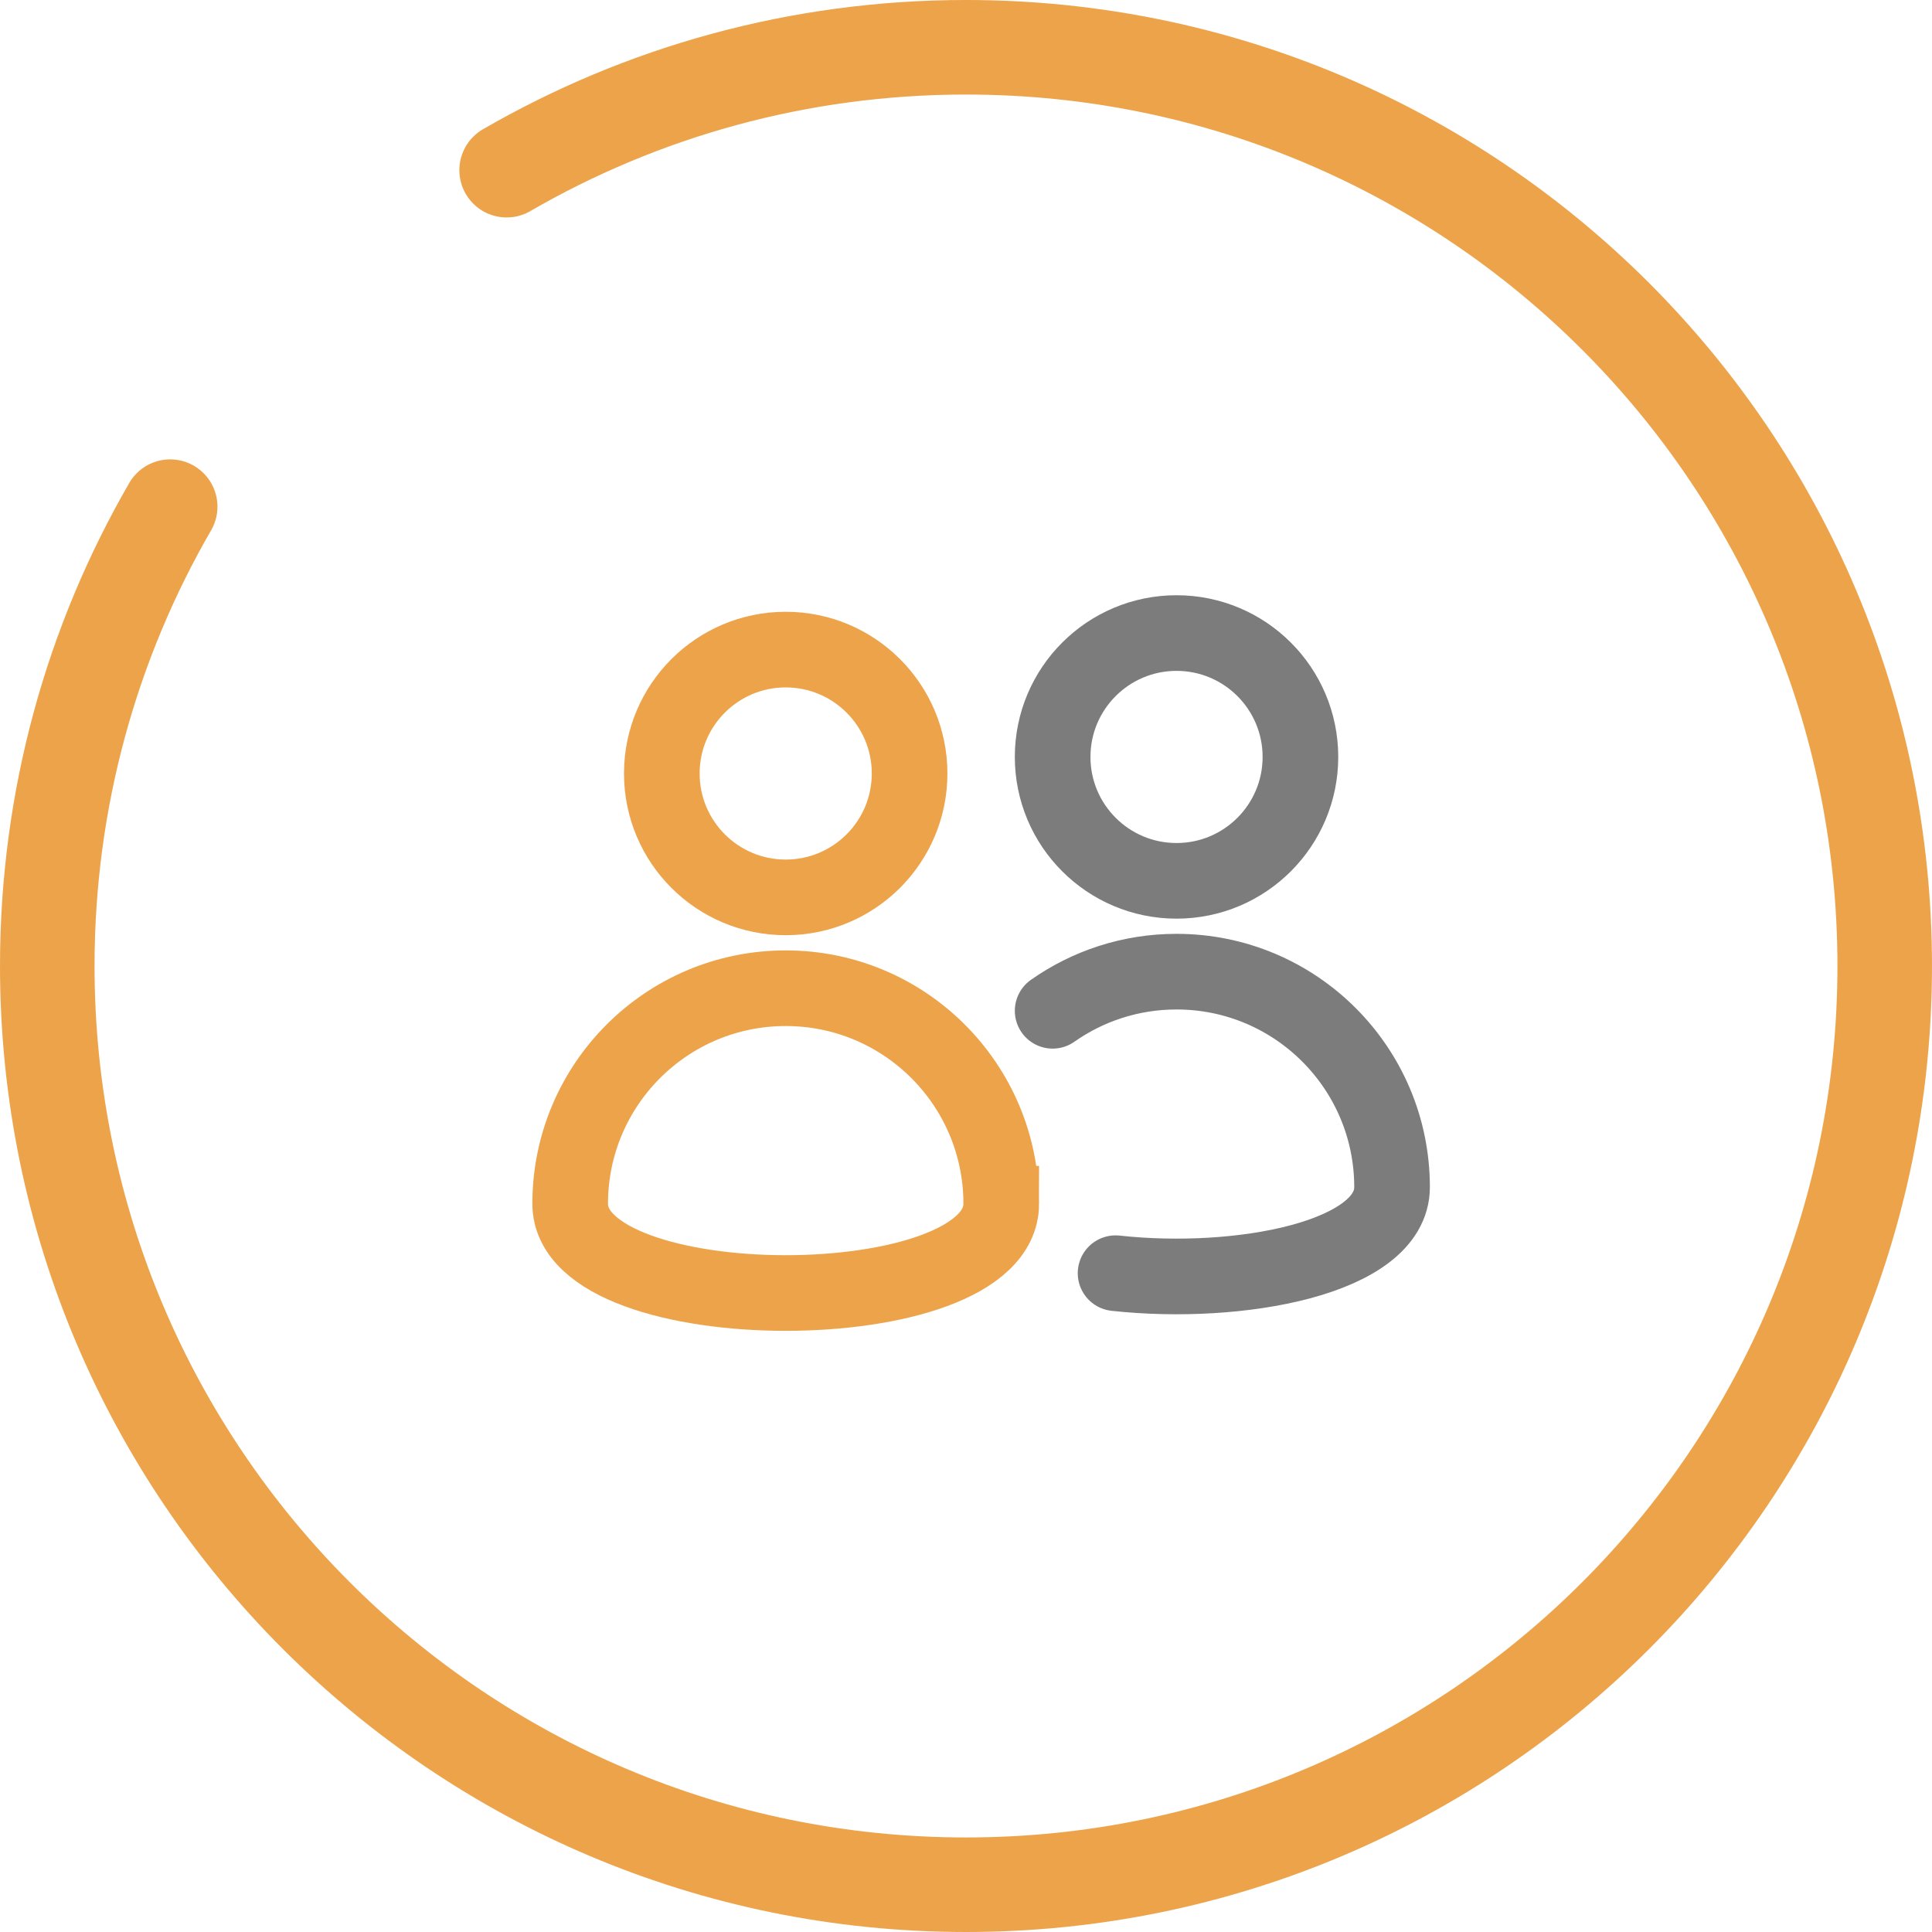
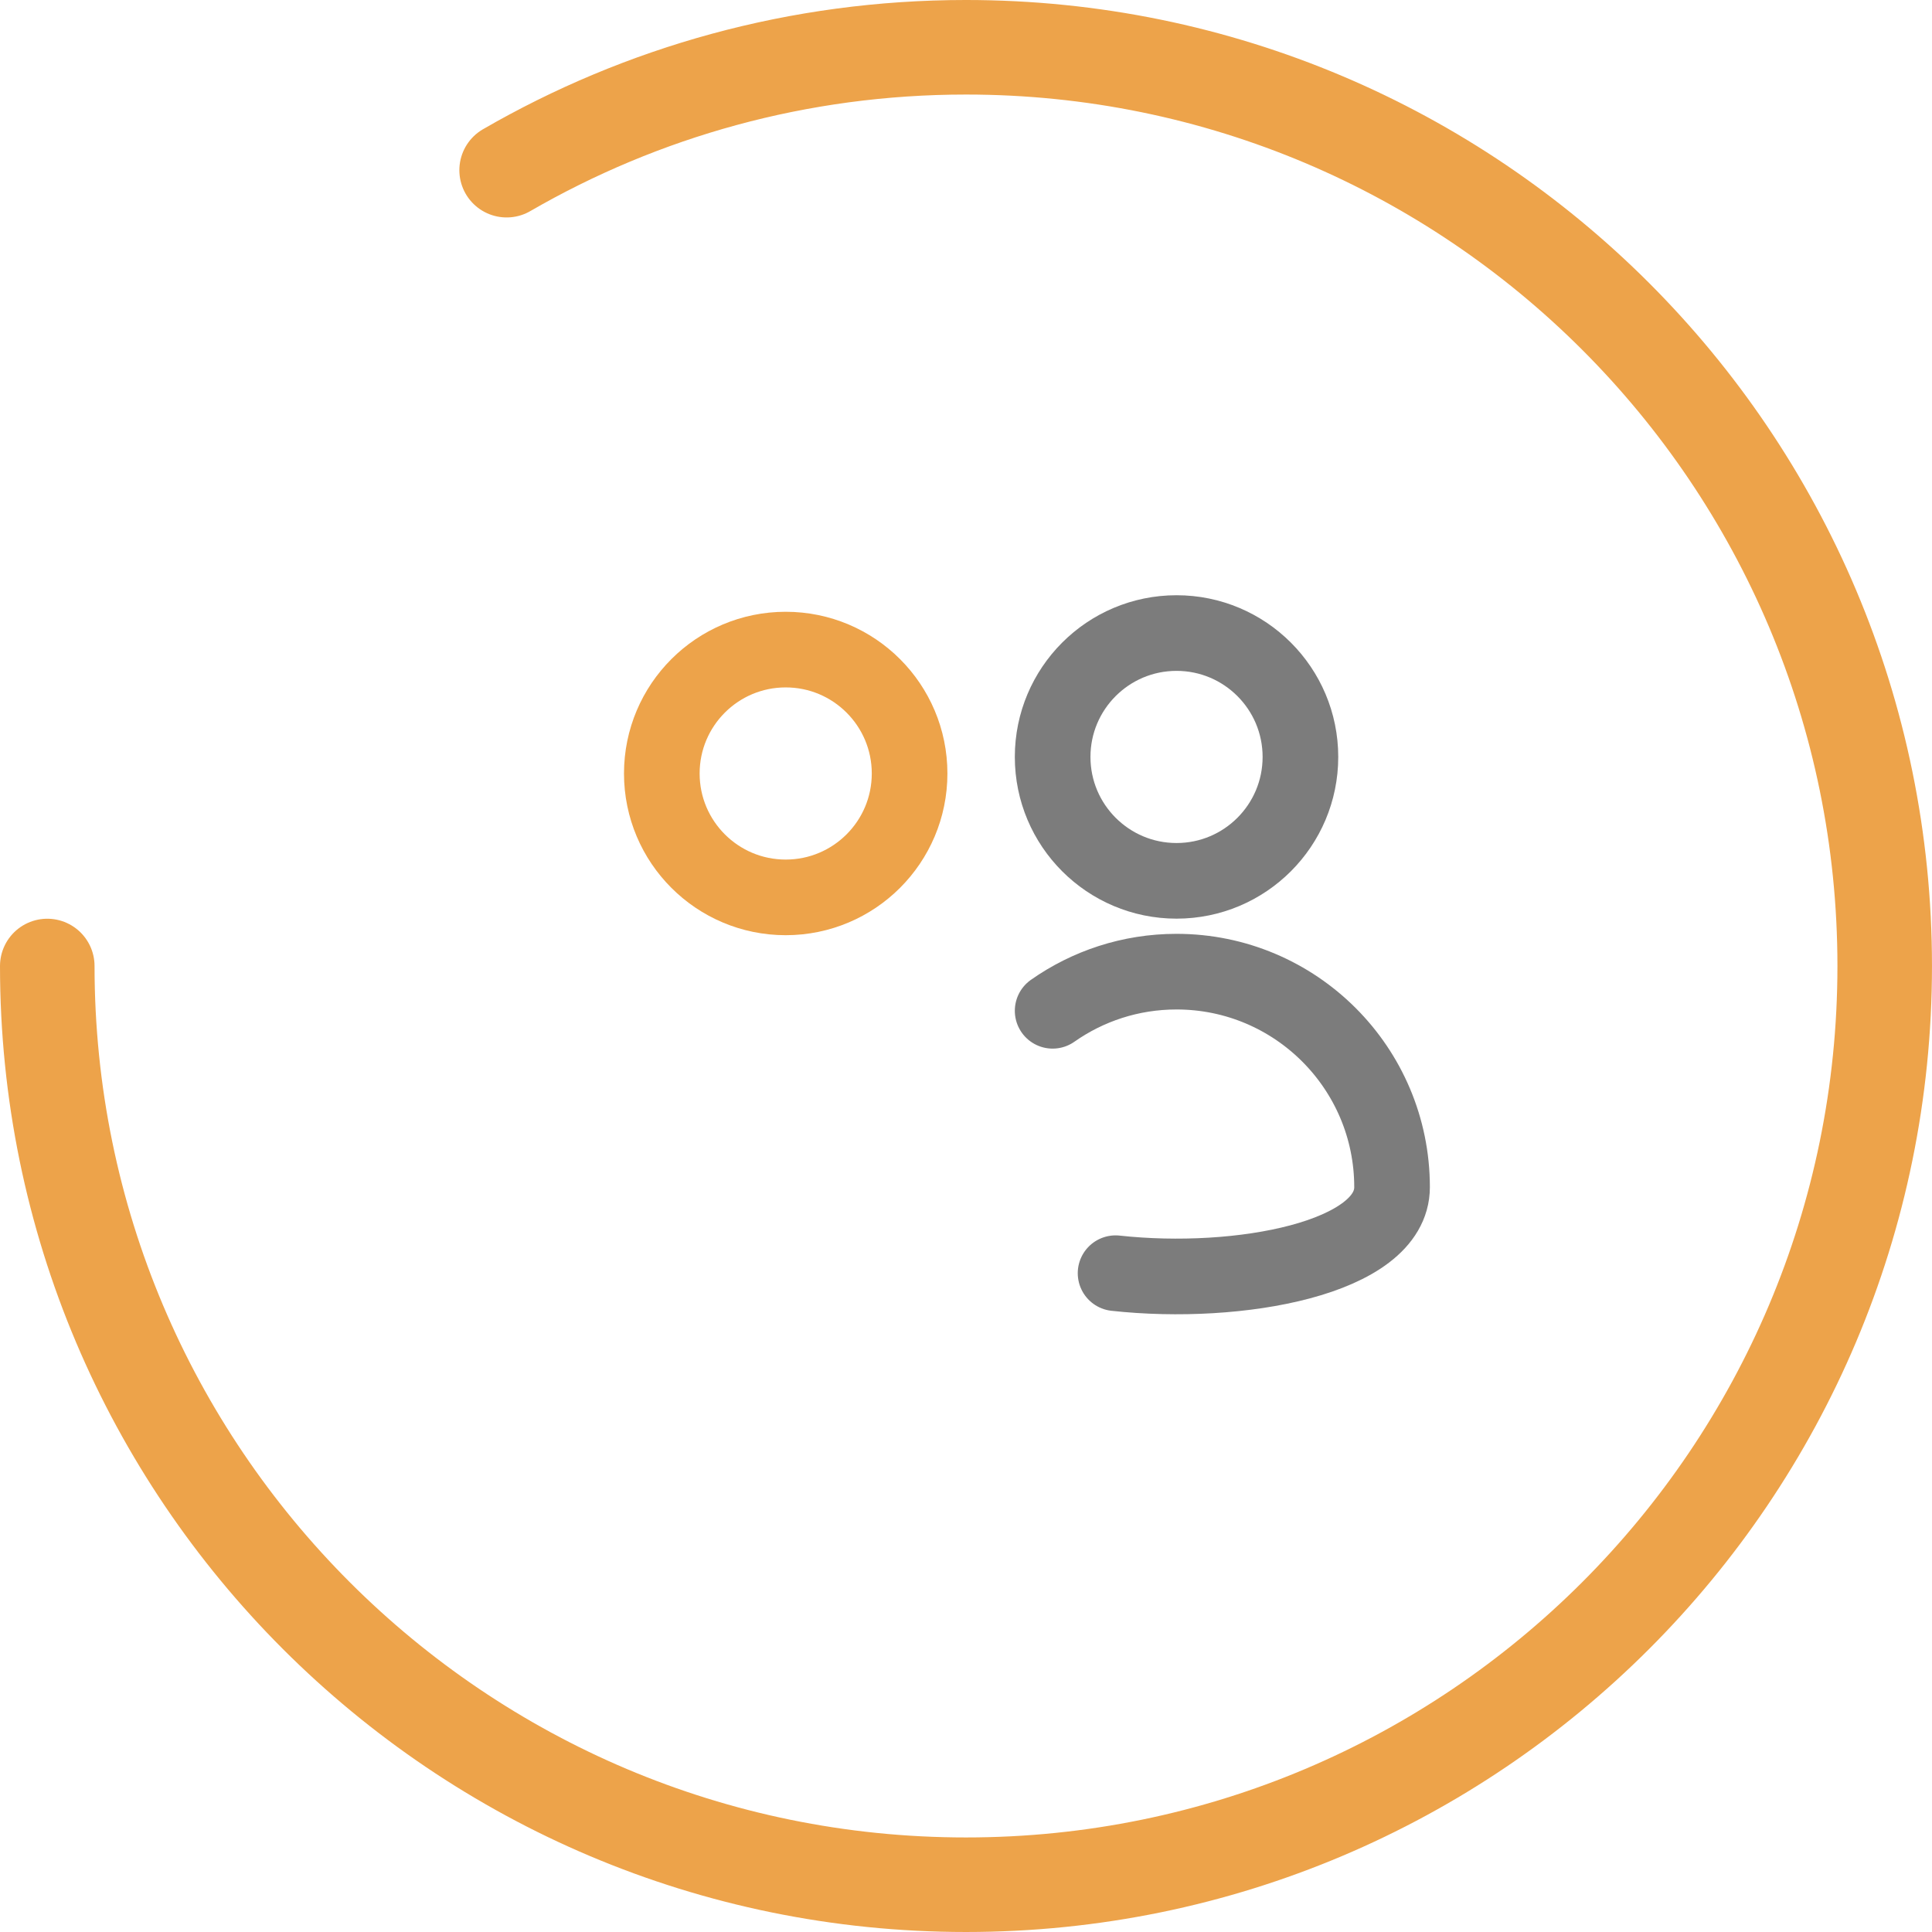
<svg xmlns="http://www.w3.org/2000/svg" id="Ebene_2" data-name="Ebene 2" viewBox="0 0 1021.74 1021.74">
  <defs>
    <style>
      .cls-1 {
        stroke-miterlimit: 133.33;
        stroke-width: 50px;
      }

      .cls-1, .cls-2 {
        stroke-linecap: round;
      }

      .cls-1, .cls-2, .cls-3, .cls-4 {
        fill: none;
      }

      .cls-1, .cls-3 {
        stroke: #eda34a;
      }

      .cls-2, .cls-3, .cls-4 {
        stroke-miterlimit: 10;
        stroke-width: 40px;
      }

      .cls-2, .cls-4 {
        stroke: #7c7c7c;
      }
    </style>
  </defs>
  <g id="Ebene_1-2" data-name="Ebene 1">
    <g>
      <g id="_1" data-name="1">
        <g id="_1-2" data-name="1">
-           <path class="cls-1" d="M267.93,90c71.46-41.34,154.44-65,242.93-65,268.34,0,485.87,217.53,485.87,485.87s-217.53,485.87-485.87,485.87S25,779.2,25,510.87c0-88.5,23.66-171.47,65-242.93" />
+           <path class="cls-1" d="M267.93,90c71.46-41.34,154.44-65,242.93-65,268.34,0,485.87,217.53,485.87,485.87s-217.53,485.87-485.87,485.87S25,779.2,25,510.87" />
        </g>
      </g>
      <g>
        <circle class="cls-3" cx="415.52" cy="409.06" r="65.52" />
-         <path class="cls-3" d="M529.51,636.6c0,62.95-227.97,62.95-227.97,0s51.03-113.98,113.98-113.98,113.98,51.03,113.98,113.98Z" />
      </g>
      <g>
        <circle class="cls-4" cx="622.21" cy="400.31" r="65.52" />
        <path class="cls-2" d="M556.69,534.56c18.54-13.04,41.13-20.7,65.52-20.7,62.95,0,113.98,51.03,113.98,113.98,0,37.48-80.82,52.65-146.22,45.49" />
      </g>
    </g>
  </g>
</svg>